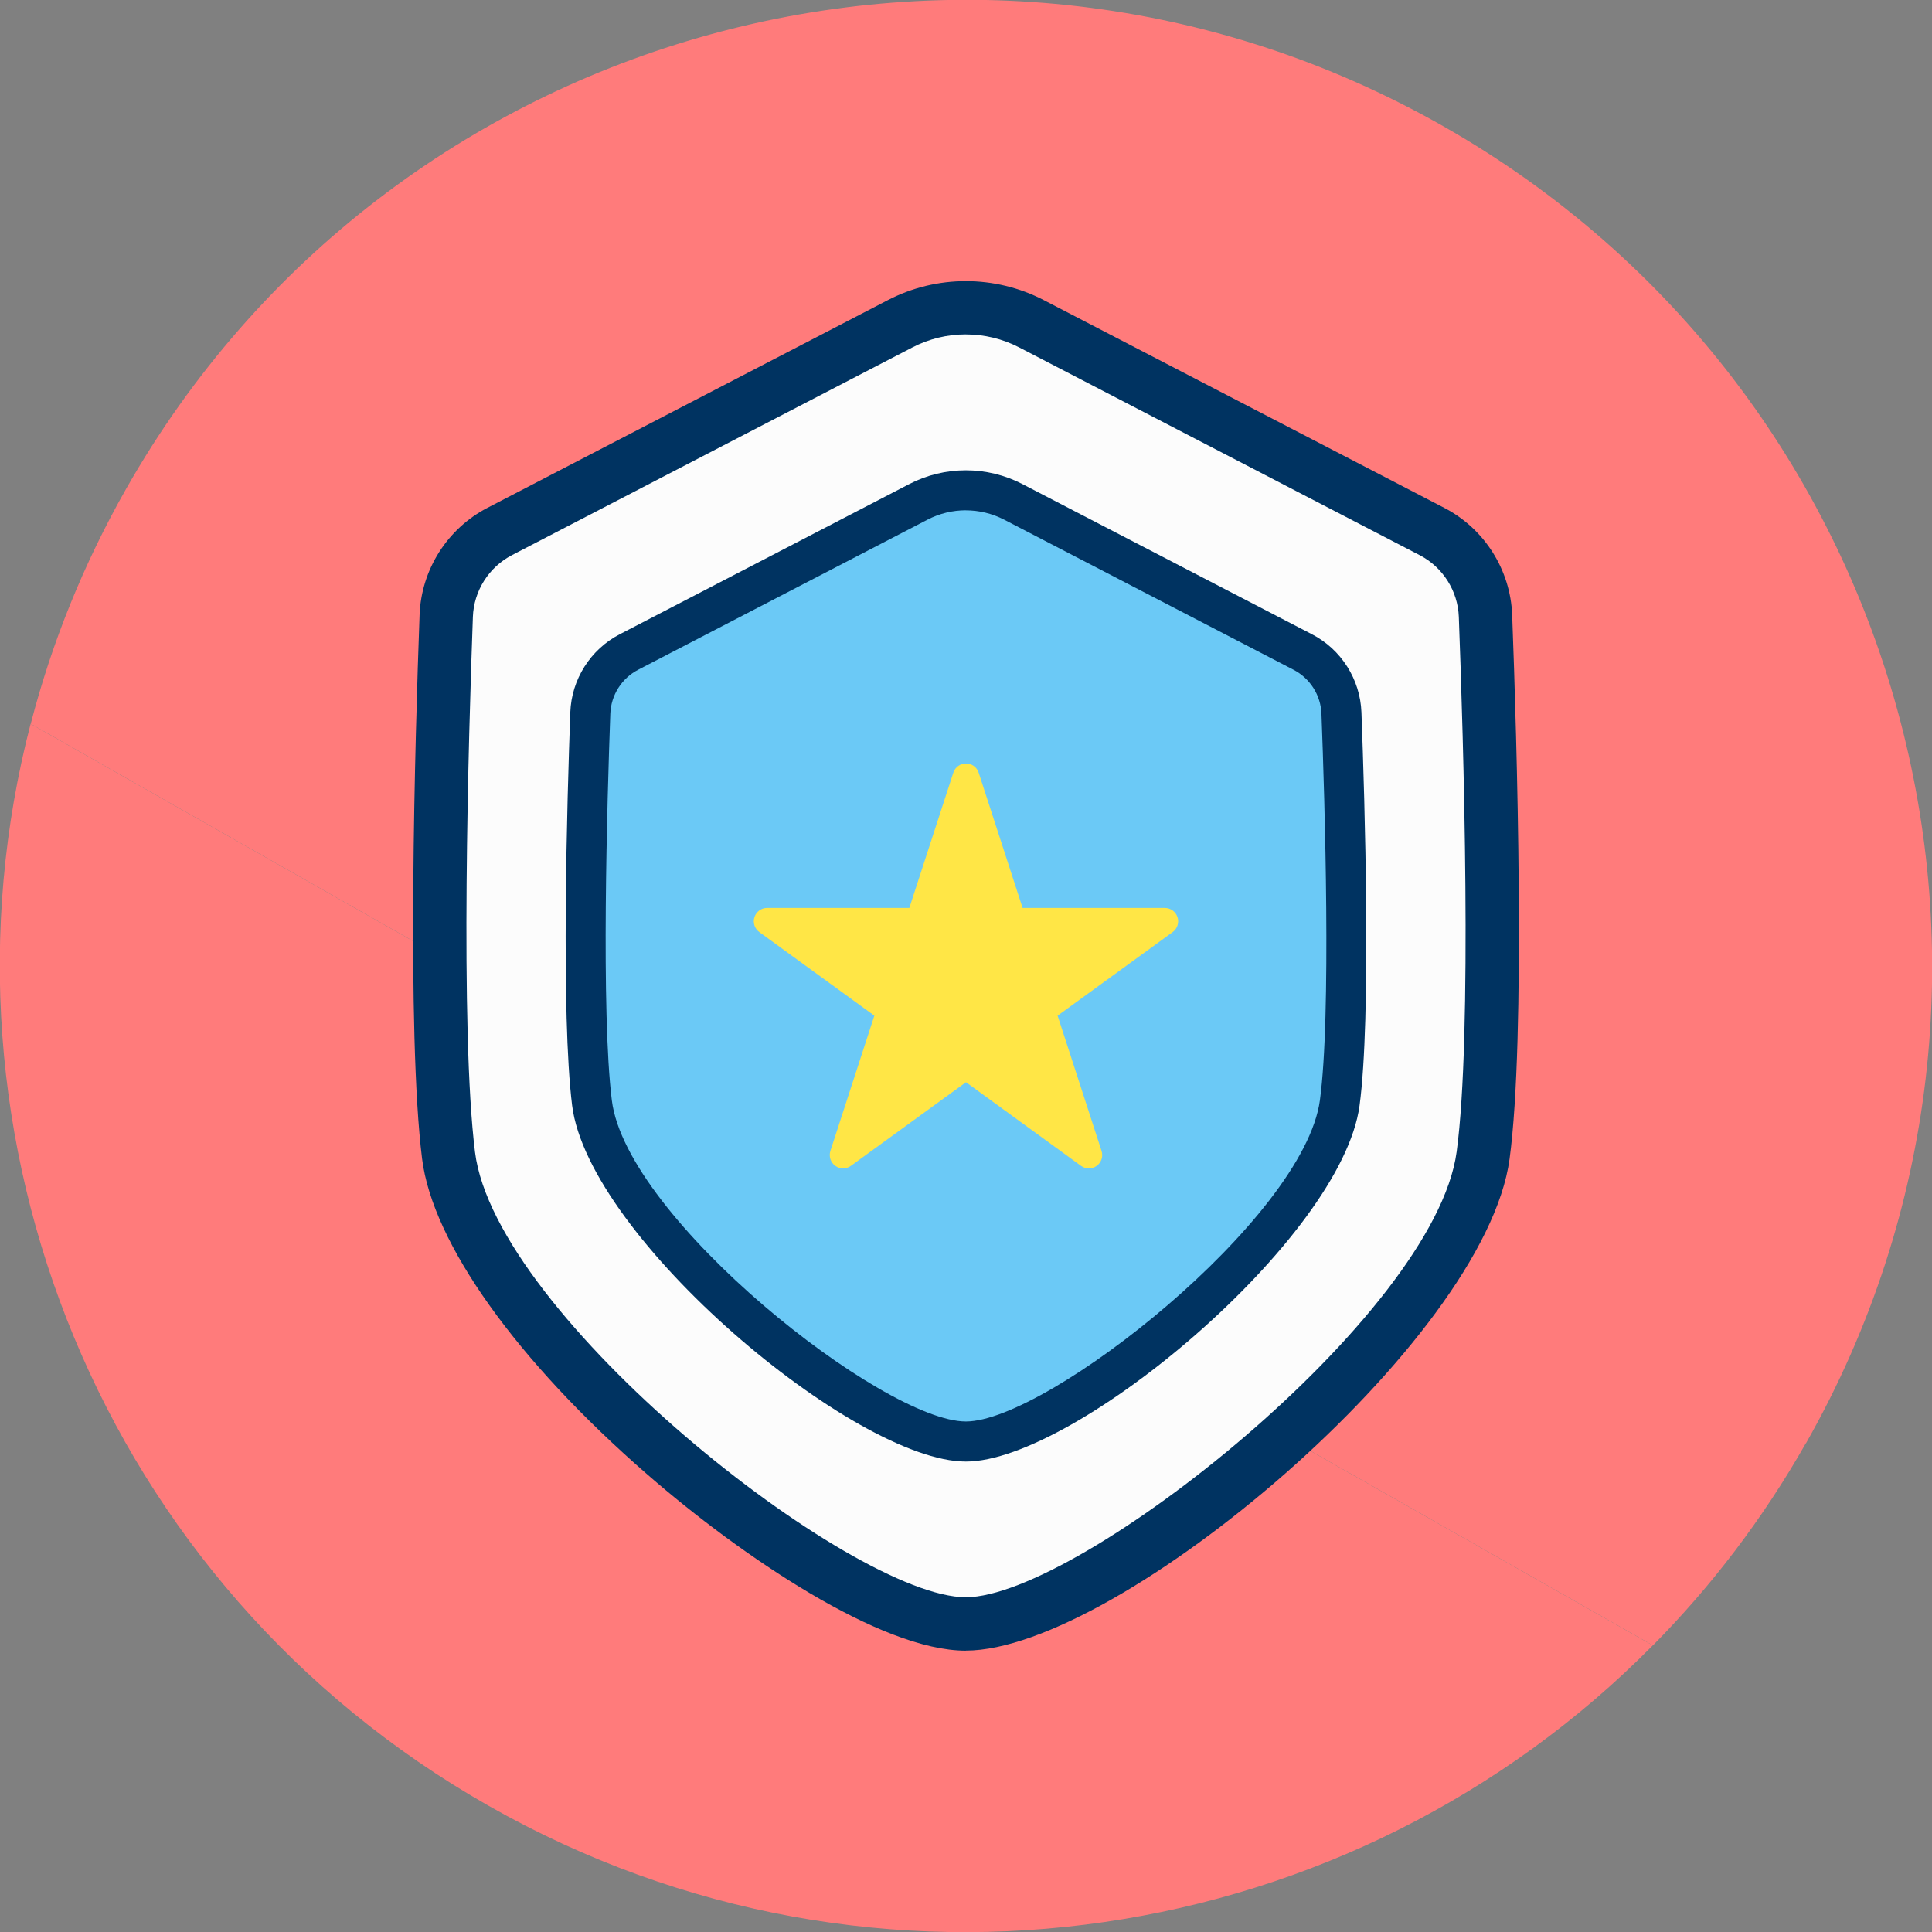
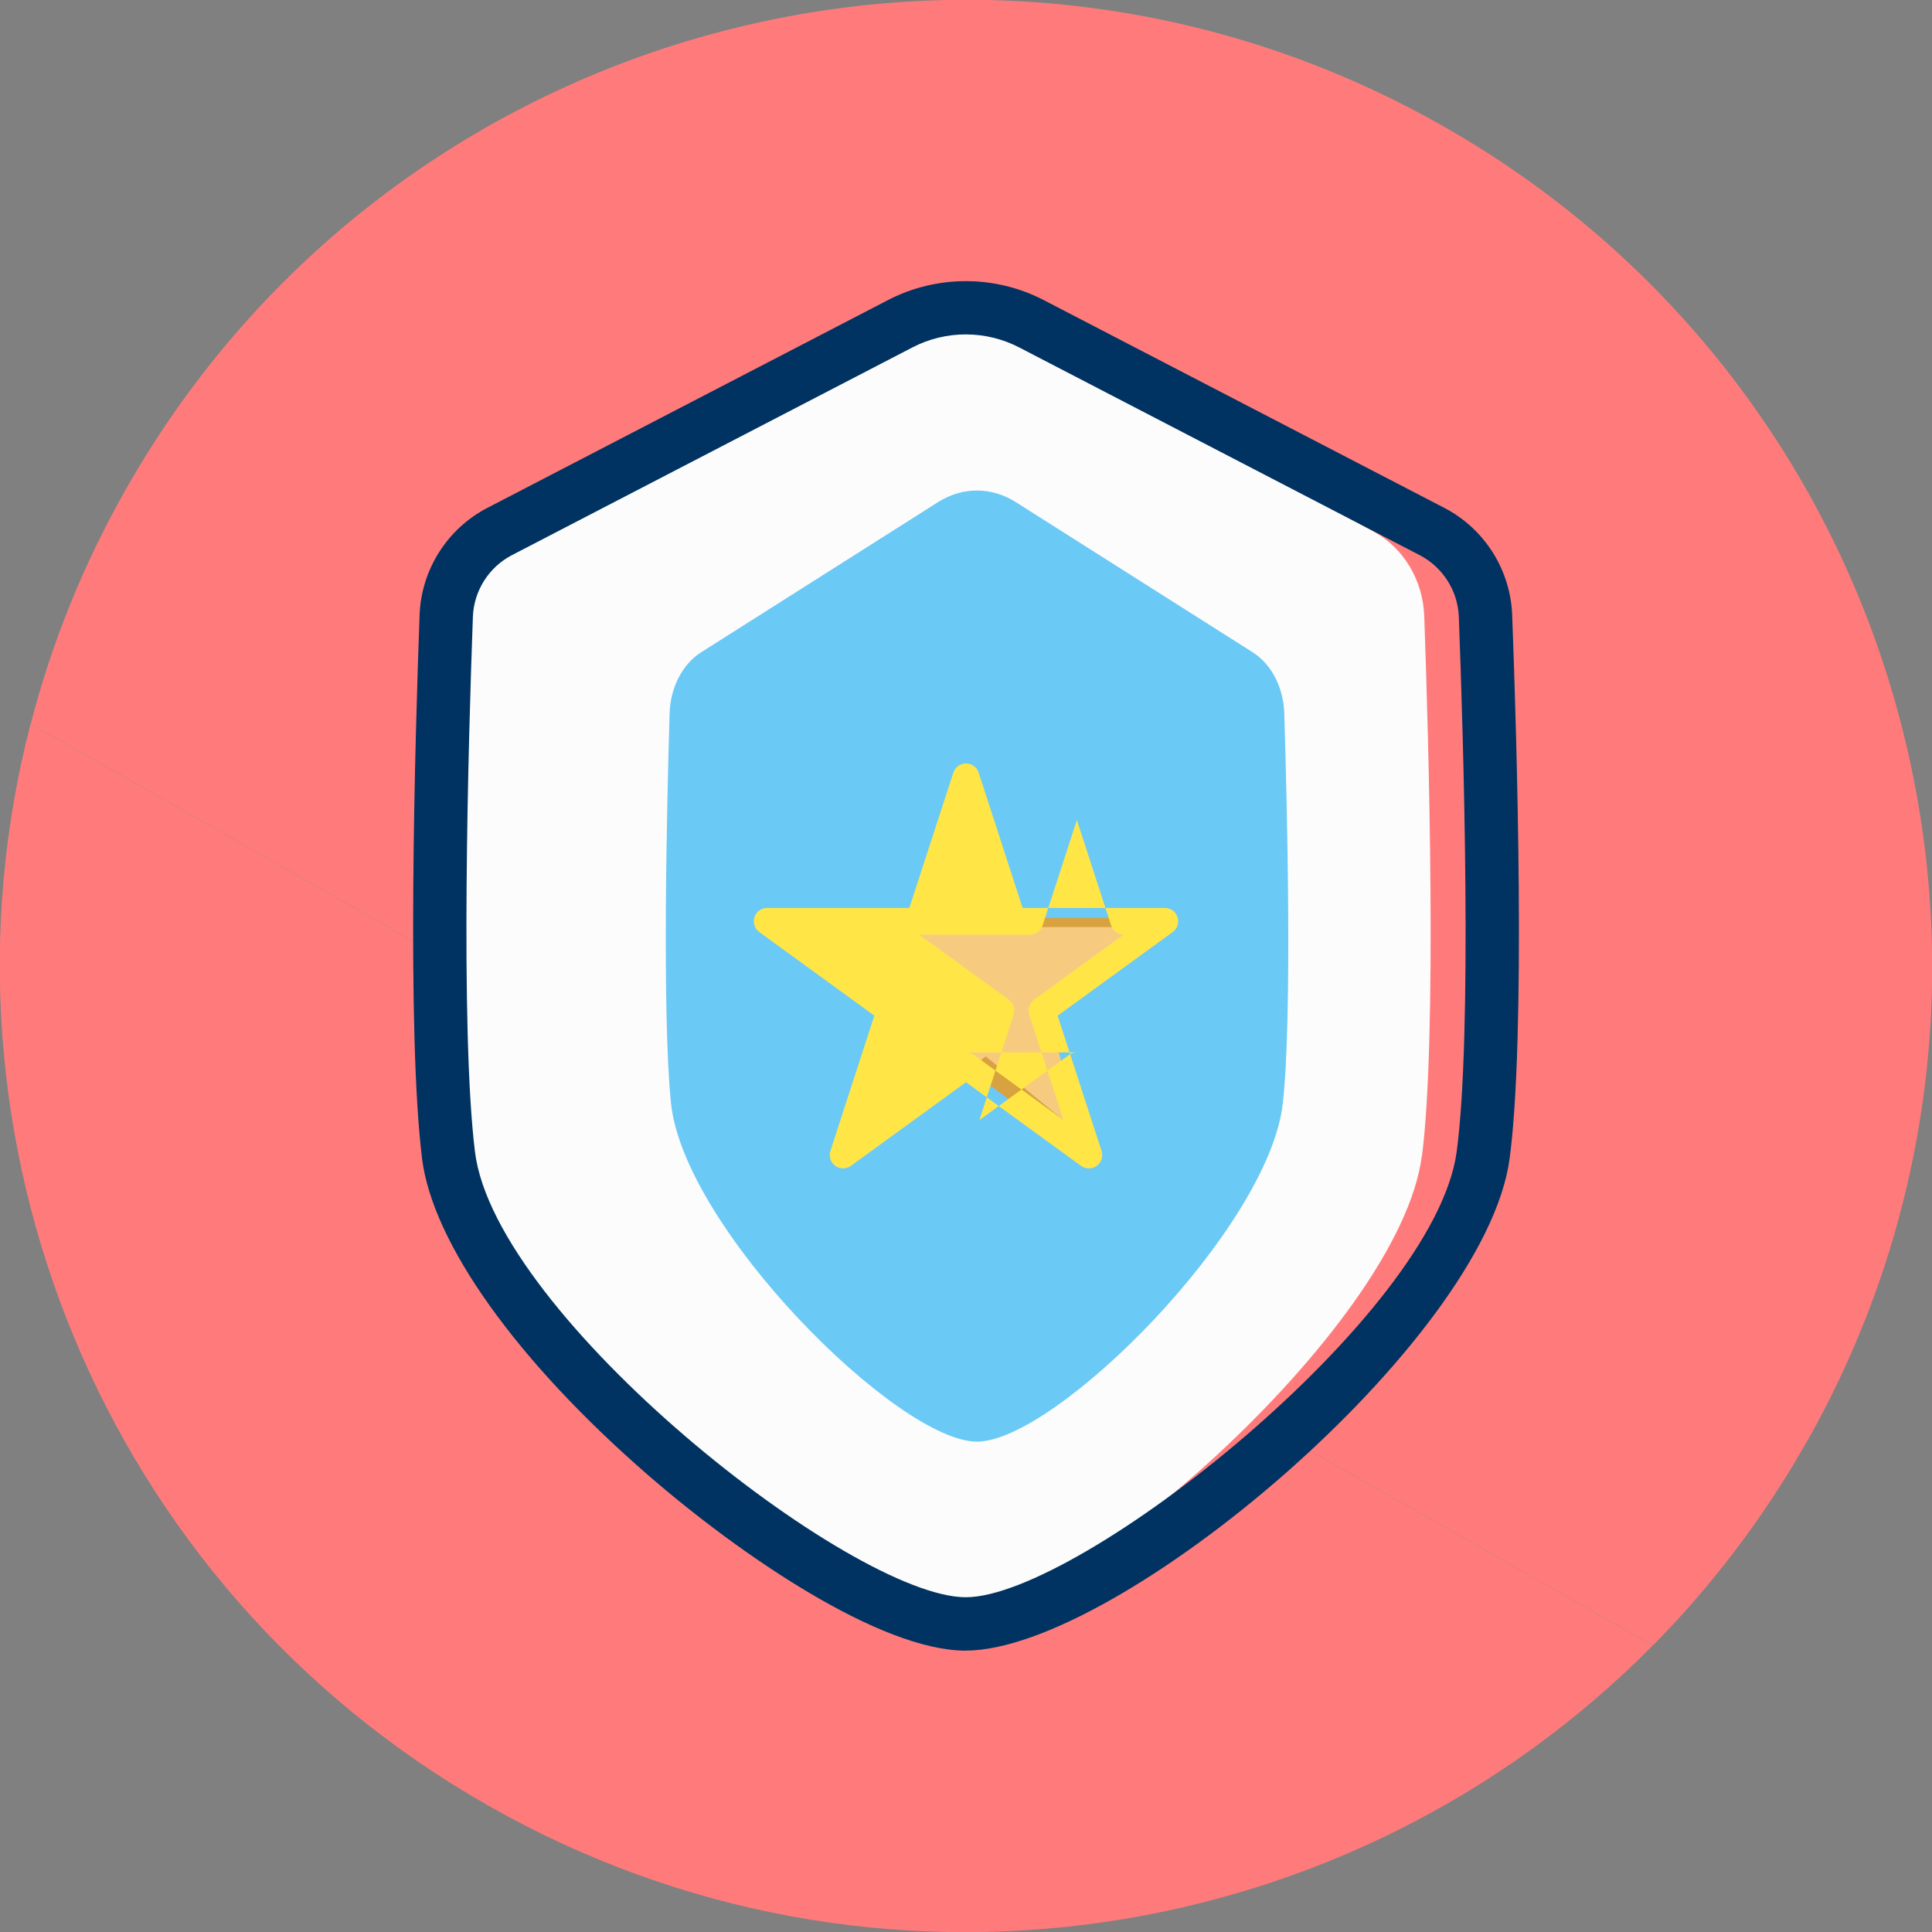
<svg xmlns="http://www.w3.org/2000/svg" xmlns:xlink="http://www.w3.org/1999/xlink" viewBox="0 0 80 80" enable-background="new 0 0 80 80">
  <rect x="0" y="0" width="80" height="80" fill="#808080" stroke="none" />
  <defs>
    <path id="0" d="m-1110.29 89.97l-5.1-10.08v-108.78h136.1l11 14.09 54 6.156 108.86-20.244v204.98h-302.86z" />
    <clipPath>
      <use xlink:href="#0" />
    </clipPath>
  </defs>
  <g fill="#ff7b7b">
    <path d="m74.78 59.756c-1.778 3.131-3.918 5.932-6.337 8.376l-67.17-38.16c.861-3.329 2.171-6.6 3.95-9.731 10.91-19.21 35.33-25.934 54.53-15.02 19.21 10.913 25.936 35.33 15.03 54.54" />
    <path d="m68.44 68.13c-12.396 12.56-32.12 15.782-48.2 6.648-16.08-9.133-23.412-27.725-18.972-44.806l67.17 38.16" />
  </g>
  <g fill="#fcfcfc">
    <path d="m58.883 47.849c.624-4.919.277-17.14.092-22.337-.052-1.479-.848-2.813-2.084-3.494l-15.61-8.602c-1.606-.885-3.516-.885-5.122 0l-15.607 8.6c-1.238.682-2.034 2.02-2.085 3.498-.177 5.156-.507 17.237.09 22.334.84 7.17 14.96 19.401 20.16 19.401s19.253-12.24 20.16-19.4" />
-     <path d="m61.43 47.849c.607-4.919.271-17.14.09-22.337-.051-1.479-.825-2.813-2.028-3.494l-15.188-8.602c-1.563-.885-3.421-.885-4.983 0l-15.186 8.6c-1.204.682-1.979 2.02-2.028 3.498-.172 5.156-.493 17.237.087 22.334.817 7.17 14.556 19.401 19.617 19.401 5.063 0 18.734-12.24 19.619-19.4" />
  </g>
  <g fill="#6bc9f6">
-     <path d="m53.09 45.673c.443-3.555.197-12.39.065-16.14-.037-1.068-.602-2.033-1.478-2.525l-11.07-6.217c-1.139-.64-2.494-.64-3.632 0l-11.07 6.216c-.878.493-1.442 1.458-1.479 2.528-.126 3.727-.36 12.458.063 16.14.596 5.183 10.609 14.02 14.299 14.02 3.691 0 13.656-8.847 14.301-14.02" />
-     <path d="m55.5 45.673c.429-3.555.19-12.39.063-16.14-.036-1.068-.583-2.033-1.432-2.525l-10.721-6.217c-1.103-.64-2.415-.64-3.518 0l-10.718 6.216c-.85.493-1.397 1.458-1.432 2.528-.122 3.727-.349 12.458.062 16.14.577 5.183 10.274 14.02 13.847 14.02s13.224-8.848 13.849-14.02" />
    <path d="m53.12 45.673c.394-3.555.175-12.39.059-16.14-.033-1.068-.533-2.033-1.31-2.525l-9.808-6.217c-1.01-.64-2.209-.64-3.218 0l-9.806 6.216c-.778.493-1.278 1.458-1.31 2.528-.111 3.727-.318 12.458.057 16.14.527 5.183 9.399 14.02 12.668 14.02 3.27 0 12.1-8.848 12.668-14.02" />
  </g>
  <g fill="#003361">
-     <path d="m39.994 60.52c-4.606 0-15.621-9.26-16.304-14.749-.467-3.757-.208-12.633-.075-16.275.05-1.365.834-2.604 2.047-3.233l11.984-6.216c1.47-.763 3.226-.763 4.695 0l11.986 6.217c1.211.627 1.995 1.865 2.047 3.229.14 3.688.411 12.659-.078 16.287-.739 5.487-11.745 14.74-16.302 14.74m0-39.39c-.544 0-1.089.129-1.585.386l-11.983 6.216c-.684.354-1.126 1.053-1.154 1.823-.132 3.602-.39 12.372.063 16.01.61 4.902 11.247 13.296 14.66 13.296 3.376 0 13.998-8.398 14.66-13.305.473-3.5.202-12.357.064-16-.029-.769-.471-1.467-1.154-1.821l-11.985-6.217c-.497-.257-1.042-.386-1.586-.386" />
    <path d="m39.992 68.35c-3.534 0-9.304-3.923-13.172-7.282-5.417-4.705-8.909-9.598-9.343-13.09-.646-5.194-.288-17.473-.103-22.512.068-1.874 1.145-3.575 2.81-4.438l16.58-8.6c2.02-1.049 4.436-1.049 6.458 0l16.583 8.602c1.662.862 2.739 2.561 2.811 4.433.192 5.102.569 17.511-.108 22.526-1.025 7.577-16.223 20.358-22.516 20.358m0-54.5c-.76 0-1.519.179-2.211.539l-16.581 8.6c-.959.498-1.58 1.478-1.619 2.558-.182 4.985-.539 17.12.088 22.16.845 6.797 15.592 18.434 20.323 18.434 4.68 0 19.407-11.644 20.325-18.444.654-4.846.28-17.1.09-22.15-.041-1.079-.661-2.058-1.619-2.555l-16.584-8.602c-.693-.36-1.452-.539-2.212-.539" />
  </g>
  <path fill="#d8a241" d="m39.542 32.17l1.838 5.84h5.94l-4.807 3.608 1.837 5.842-4.808-3.611-4.806 3.611 1.836-5.842-4.806-3.608h5.941z" />
  <path fill="#f7cb7f" d="m40.814 33.05l1.536 5.34h4.97l-4.02 3.306 1.534 5.344-4.02-3.301-4.02 3.301 1.536-5.344-4.02-3.306h4.97z" />
  <g fill="#ffe646">
-     <path d="m40 33.05l1.742 5.34h5.628l-4.553 3.306 1.741 5.344-4.558-3.301-4.559 3.301 1.739-5.344-4.555-3.306h5.635z" />
-     <path d="m34.911 48.38c-.114 0-.228-.035-.325-.105-.193-.142-.274-.391-.201-.618l1.82-5.601-4.764-3.461c-.194-.141-.275-.39-.201-.618.074-.228.286-.382.525-.382h5.889l1.821-5.6c.074-.228.286-.381.525-.381.239 0 .451.154.525.381l1.819 5.601h5.889c.239 0 .452.154.525.382.074.228-.007.477-.2.618l-4.764 3.461 1.819 5.601c.074.228-.007.477-.201.618-.193.141-.455.141-.649 0l-4.763-3.464-4.764 3.462c-.097.071-.211.106-.325.106m5.089-4.803c.114 0 .228.035.325.105l3.713 2.698-1.418-4.365c-.074-.228.007-.477.2-.618l3.714-2.697h-4.591c-.239 0-.451-.154-.525-.382l-1.418-4.365-1.418 4.366c-.074.228-.286.382-.525.382h-4.59l3.713 2.697c.194.142.275.391.201.618l-1.418 4.365 3.713-2.698c.096-.071.21-.106.324-.106" />
+     <path d="m34.911 48.38c-.114 0-.228-.035-.325-.105-.193-.142-.274-.391-.201-.618l1.82-5.601-4.764-3.461c-.194-.141-.275-.39-.201-.618.074-.228.286-.382.525-.382h5.889l1.821-5.6c.074-.228.286-.381.525-.381.239 0 .451.154.525.381l1.819 5.601h5.889c.239 0 .452.154.525.382.074.228-.007.477-.2.618l-4.764 3.461 1.819 5.601c.074.228-.007.477-.201.618-.193.141-.455.141-.649 0l-4.763-3.464-4.764 3.462c-.097.071-.211.106-.325.106m5.089-4.803c.114 0 .228.035.325.105l3.713 2.698-1.418-4.365c-.074-.228.007-.477.2-.618l3.714-2.697c-.239 0-.451-.154-.525-.382l-1.418-4.365-1.418 4.366c-.074.228-.286.382-.525.382h-4.59l3.713 2.697c.194.142.275.391.201.618l-1.418 4.365 3.713-2.698c.096-.071.21-.106.324-.106" />
  </g>
</svg>